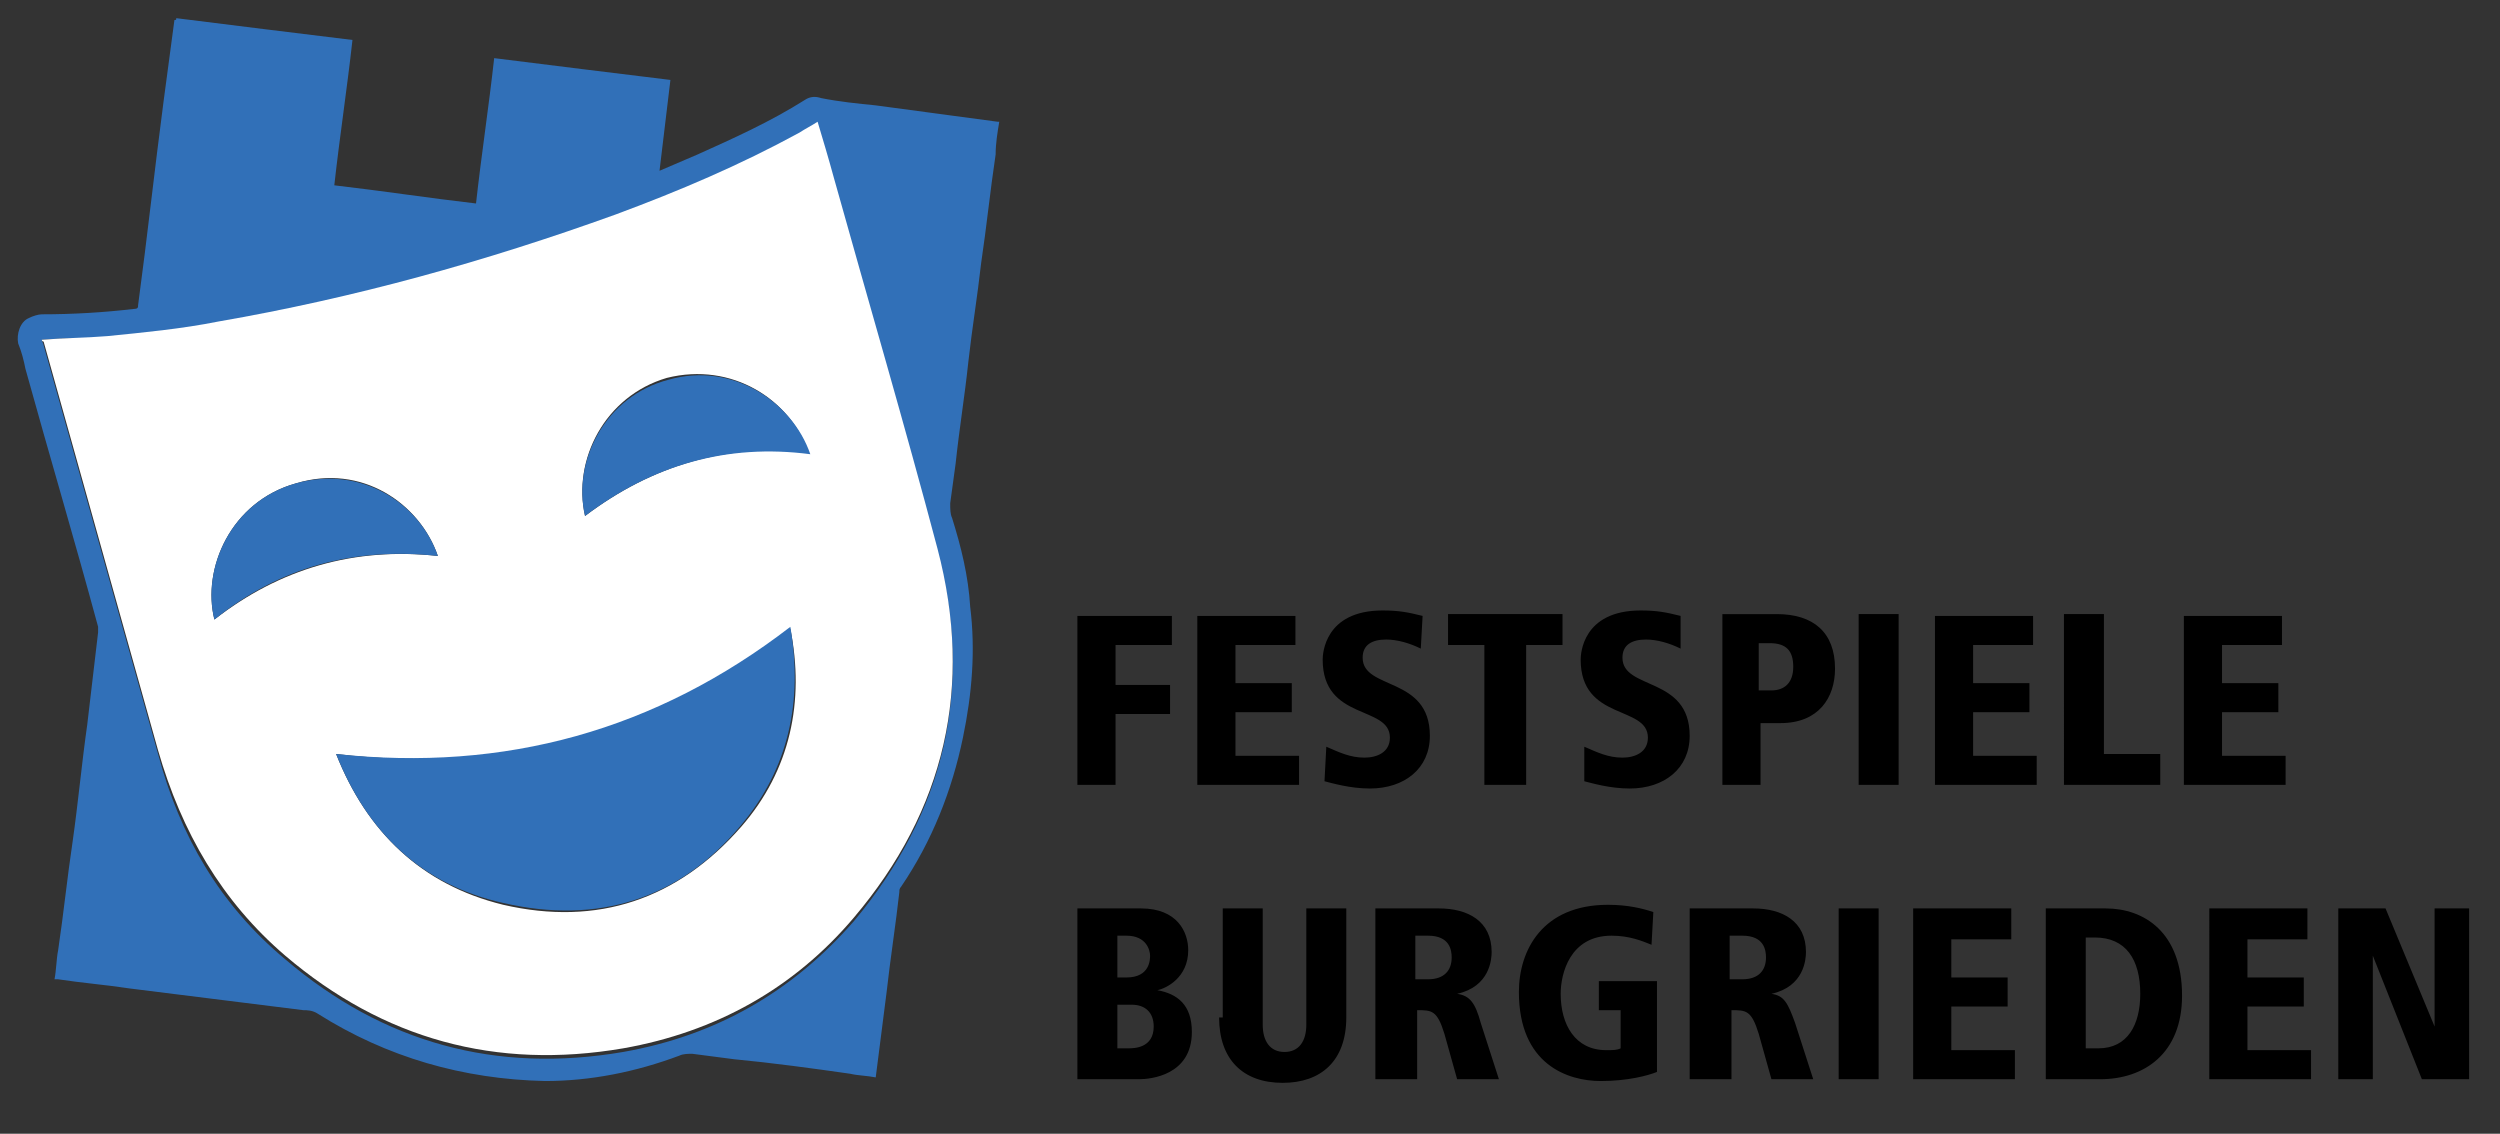
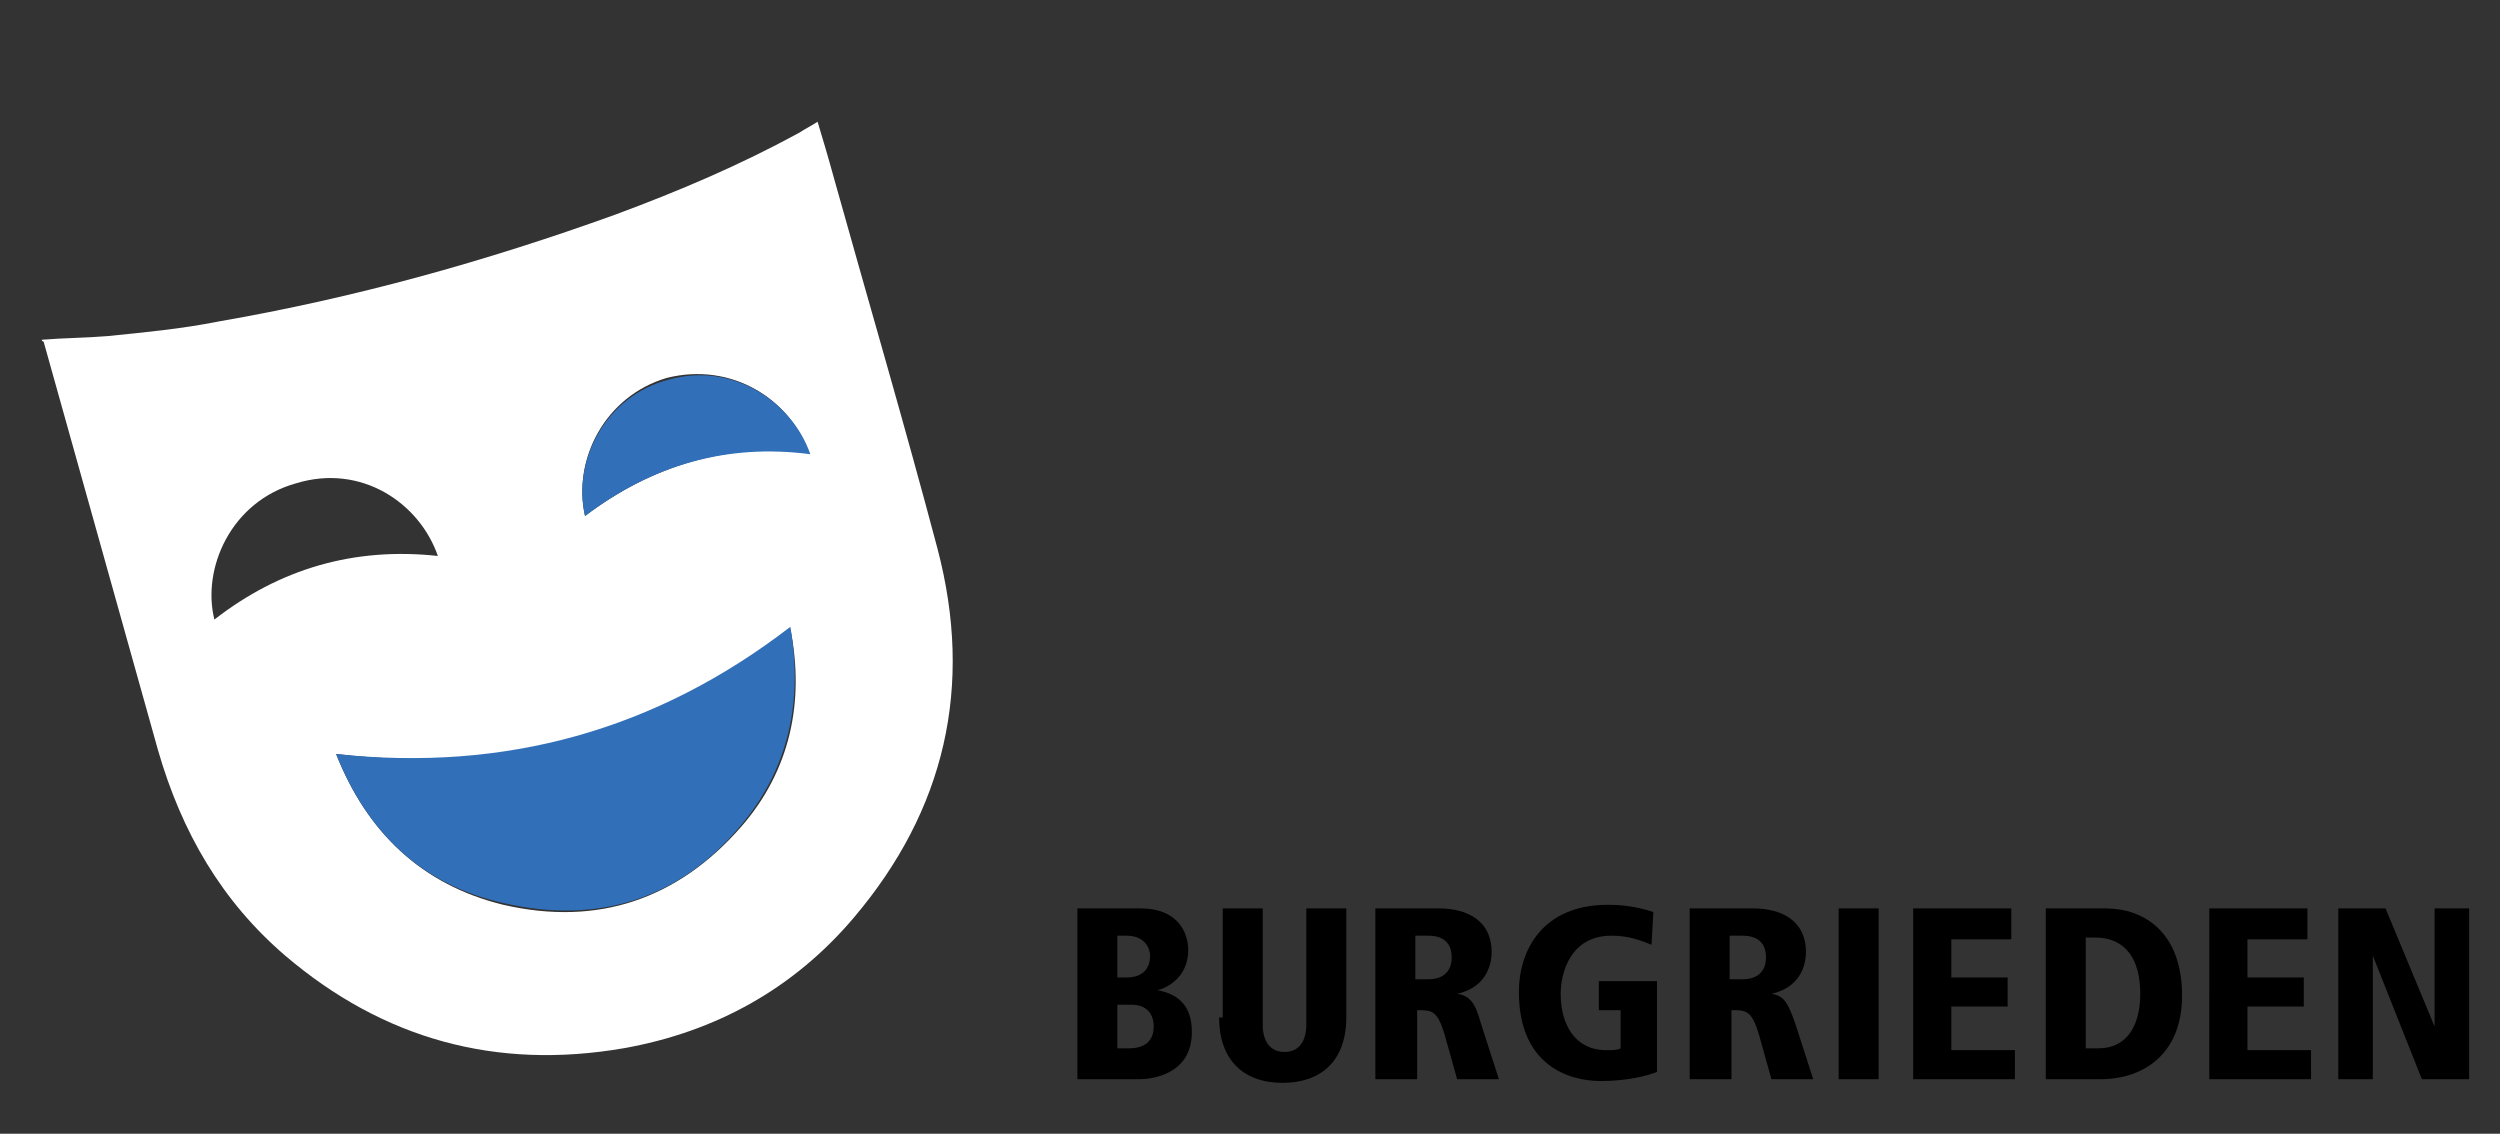
<svg xmlns="http://www.w3.org/2000/svg" version="1.1" id="Ebene_1" x="0px" y="0px" viewBox="0 0 137.6 62.4" style="enable-background:new 0 0 137.6 62.4;" xml:space="preserve">
  <rect x="0" y="0" width="137.6" height="62.4" fill="#333333" stroke="none" />
  <style type="text/css">
	.st0{fill:#3170B8;}
	.st1{fill:#FFFFFF;}
</style>
  <g>
-     <path class="st0" d="M2.3,18.7c0,0.1,0.1,0.2,0.1,0.3c2.1,7.5,4.2,15,6.3,22.5c1.2,4.5,3.4,8.3,7,11.3c5.4,4.6,11.6,6.3,18.6,5.1   c5.1-0.9,9.3-3.3,12.7-7.2c5-6,6.6-12.8,4.6-20.3c-1.8-6.8-3.8-13.6-5.7-20.4c-0.3-1-0.6-2.1-0.9-3.1c0,0,0,0,0,0   c-0.3,0.2-0.7,0.4-1,0.6c-3.2,1.8-6.6,3.2-10.1,4.5c-7.1,2.6-14.4,4.7-21.9,5.9c-2,0.3-4.1,0.6-6.1,0.8C4.6,18.6,3.5,18.6,2.3,18.7    M9.7,1c3.2,0.4,6.4,0.8,9.7,1.2c-0.3,2.7-0.7,5.3-1,8c2.6,0.3,5.2,0.7,7.8,1c0.3-2.7,0.7-5.3,1-8c3.2,0.4,6.4,0.8,9.7,1.2   c-0.2,1.7-0.4,3.3-0.6,5c0.7-0.3,1.4-0.6,2.1-0.9c2-0.9,4-1.8,5.9-3c0.3-0.2,0.6-0.2,0.9-0.1c1,0.2,2,0.3,3,0.4   c2.2,0.3,4.5,0.6,6.7,0.9c0,0,0,0,0.1,0c-0.1,0.6-0.2,1.2-0.2,1.8c-0.3,2-0.5,4-0.8,6c-0.2,1.8-0.5,3.6-0.7,5.4   c-0.2,1.9-0.5,3.7-0.7,5.6c-0.1,0.7-0.2,1.5-0.3,2.2c0,0.3,0,0.6,0.1,0.8c0.5,1.6,0.9,3.2,1,4.9c0.3,2.4,0.1,4.8-0.4,7.2   c-0.6,2.9-1.7,5.7-3.4,8.2c-0.1,0.1-0.1,0.2-0.1,0.3c-0.2,1.8-0.5,3.7-0.7,5.5c-0.2,1.6-0.4,3.1-0.6,4.7c-0.5-0.1-1-0.1-1.4-0.2   c-2.1-0.3-4.3-0.6-6.4-0.8c-0.8-0.1-1.5-0.2-2.3-0.3c-0.2,0-0.5,0-0.7,0.1C35,59,32.5,59.5,30,59.5c-4.5-0.1-8.7-1.3-12.5-3.7   c-0.3-0.2-0.6-0.2-0.8-0.2c-3.2-0.4-6.4-0.8-9.6-1.2c-1.3-0.2-2.6-0.3-3.9-0.5c0,0-0.1,0-0.2,0c0.1-0.5,0.1-1.1,0.2-1.6   c0.3-2,0.5-4,0.8-6c0.3-2.1,0.5-4.3,0.8-6.4c0.2-1.7,0.4-3.4,0.6-5.1c0-0.1,0-0.2,0-0.3C4.1,29.7,2.7,25,1.4,20.3   c-0.1-0.5-0.2-0.9-0.4-1.4c-0.1-0.5,0.1-1.2,0.6-1.4c0.2-0.1,0.5-0.2,0.7-0.2c1.7,0,3.4-0.1,5.1-0.3c0.2,0,0.2-0.1,0.2-0.2   c0.5-3.7,0.9-7.4,1.4-11.2c0.2-1.5,0.4-3,0.6-4.5C9.7,1.1,9.7,1.1,9.7,1" />
    <path class="st1" d="M24.1,30.6c-1-2.9-4.2-5.1-7.8-4c-3.6,1-5.2,4.7-4.5,7.5C15.4,31.3,19.5,30.1,24.1,30.6 M32.2,28.4   c3.7-2.8,7.8-4,12.3-3.5c-1-2.9-4.2-5-7.8-4.1C33.3,21.8,31.5,25.3,32.2,28.4 M18.5,41.5c1.7,4.3,4.7,7.2,9.2,8.3   c5.2,1.2,9.6-0.3,13.1-4.3c2.7-3.1,3.5-6.9,2.7-10.9C36.1,40.3,27.8,42.6,18.5,41.5 M2.3,18.7c1.2-0.1,2.4-0.1,3.6-0.2   c2-0.2,4.1-0.4,6.1-0.8c7.5-1.3,14.7-3.3,21.9-5.9c3.5-1.3,6.8-2.7,10.1-4.5c0.3-0.2,0.7-0.4,1-0.6c0,0,0,0,0,0   c0.3,1,0.6,2,0.9,3.1c1.9,6.8,3.9,13.6,5.7,20.4c2,7.6,0.4,14.4-4.6,20.3c-3.3,3.9-7.6,6.3-12.7,7.2c-7,1.2-13.2-0.5-18.6-5.1   c-3.5-3-5.7-6.8-7-11.3c-2.1-7.5-4.2-15-6.3-22.5C2.3,18.8,2.3,18.7,2.3,18.7" />
    <path class="st0" d="M18.5,41.5c9.3,1,17.6-1.3,25-7c0.7,4.1-0.1,7.8-2.7,10.9c-3.4,4.1-7.9,5.5-13.1,4.3   C23.2,48.7,20.2,45.8,18.5,41.5" />
    <path class="st0" d="M32.2,28.4c-0.7-3,1.1-6.6,4.6-7.5c3.5-1,6.8,1.2,7.8,4.1C40,24.4,35.9,25.6,32.2,28.4" />
-     <path class="st0" d="M24.1,30.6c-4.6-0.5-8.7,0.6-12.3,3.5c-0.7-2.8,0.9-6.5,4.5-7.5C19.9,25.6,23.1,27.7,24.1,30.6" />
    <path d="M128.7,59.4h1.9v-6.8h0l2.7,6.8h2.6V50h-1.9v6.5h0l-2.7-6.5h-2.6V59.4z M121.6,59.4h5.6v-1.6h-3.5v-2.4h3.1v-1.6h-3.1v-2.1   h3.3V50h-5.4V59.4z M114.7,51.6h0.6c1.7,0,2.5,1.2,2.5,3.1c0,1.7-0.7,3-2.3,3h-0.7V51.6z M112.5,59.4h3.1c2.4,0,4.5-1.4,4.5-4.6   c0-3.5-2.1-4.8-4.2-4.8h-3.3V59.4z M105.3,59.4h5.6v-1.6h-3.5v-2.4h3.1v-1.6h-3.1v-2.1h3.3V50h-5.4V59.4z M101.2,59.4h2.2V50h-2.2   V59.4z M95.2,51.5h0.7c1.2,0,1.3,0.8,1.3,1.2c0,0.7-0.4,1.2-1.3,1.2h-0.7V51.5z M93.1,59.4h2.2v-3.8c0.8,0,1.1,0,1.5,1.3l0.7,2.5   h2.3l-1-3.1c-0.4-1.1-0.6-1.5-1.3-1.6v0c1.8-0.4,1.9-1.9,1.9-2.3c0-1.7-1.3-2.4-2.9-2.4h-3.5V59.4z M88,55.6h1.2v2.1   c-0.2,0.1-0.4,0.1-0.8,0.1c-1.7,0-2.5-1.4-2.5-3.1c0-1.1,0.5-3.2,2.8-3.2c1,0,1.7,0.3,2.2,0.5l0.1-1.8c-0.6-0.2-1.4-0.4-2.5-0.4   c-3.6,0-4.9,2.5-4.9,4.8c0,4,2.7,4.9,4.5,4.9c1.5,0,2.6-0.3,3.1-0.5V54H88V55.6z M77.9,51.5h0.7c1.2,0,1.3,0.8,1.3,1.2   c0,0.7-0.4,1.2-1.3,1.2h-0.7V51.5z M75.8,59.4H78v-3.8c0.8,0,1.1,0,1.5,1.3l0.7,2.5h2.3l-1-3.1c-0.3-1.1-0.6-1.5-1.3-1.6v0   c1.8-0.4,1.9-1.9,1.9-2.3c0-1.7-1.3-2.4-2.9-2.4h-3.5V59.4z M67.1,56c0,2.3,1.3,3.6,3.5,3.6c2.1,0,3.5-1.2,3.5-3.6v-6h-2.2v6.4   c0,0.9-0.4,1.5-1.2,1.5s-1.2-0.6-1.2-1.5V50h-2.2V56z M61.4,55.3h0.9c0.7,0,1.2,0.4,1.2,1.2c0,1.2-1.1,1.2-1.4,1.2h-0.6V55.3z    M61.4,51.5H62c1.1,0,1.3,0.8,1.3,1.1c0,0.2,0,1.2-1.3,1.2h-0.5V51.5z M59.3,59.4h3.4c0.6,0,2.9-0.2,2.9-2.6c0-1.5-0.8-2.1-1.9-2.3   v0c0.5-0.1,1.7-0.7,1.7-2.2c0-1-0.6-2.3-2.6-2.3h-3.5V59.4z" />
-     <path d="M120.2,43.2h5.6v-1.6h-3.5v-2.4h3.1v-1.6h-3.1v-2.1h3.3v-1.6h-5.4V43.2z M113.6,43.2h5.3v-1.7h-3.1v-7.7h-2.2V43.2z    M106.5,43.2h5.6v-1.6h-3.5v-2.4h3.1v-1.6h-3.1v-2.1h3.3v-1.6h-5.4V43.2z M102.3,43.2h2.2v-9.4h-2.2V43.2z M94.7,43.2h2.2v-3.4H98   c2.1,0,3-1.4,3-3c0-2-1.2-3-3.2-3h-3V43.2z M96.8,38.1v-2.7h0.6c0.9,0,1.3,0.4,1.3,1.3c0,0.9-0.5,1.3-1.2,1.3H96.8z M92.5,33.9   c-0.8-0.2-1.3-0.3-2.2-0.3c-3.2,0-3.3,2.4-3.3,2.7c0,3.4,3.7,2.5,3.7,4.3c0,0.8-0.7,1.1-1.4,1.1c-0.8,0-1.4-0.3-2.1-0.6L87.2,43   c0.4,0.1,1.4,0.4,2.5,0.4c1.9,0,3.3-1.1,3.3-2.9c0-3.3-3.7-2.5-3.7-4.3c0-0.7,0.5-1,1.3-1c0.6,0,1.3,0.2,1.9,0.5L92.5,33.9z    M81.8,43.2H84v-7.7h2v-1.7h-6.3v1.7h2V43.2z M78.3,33.9c-0.8-0.2-1.3-0.3-2.2-0.3c-3.2,0-3.3,2.4-3.3,2.7c0,3.4,3.7,2.5,3.7,4.3   c0,0.8-0.7,1.1-1.4,1.1c-0.8,0-1.4-0.3-2.1-0.6L72.9,43c0.4,0.1,1.4,0.4,2.5,0.4c1.9,0,3.3-1.1,3.3-2.9c0-3.3-3.7-2.5-3.7-4.3   c0-0.7,0.5-1,1.3-1c0.6,0,1.3,0.2,1.9,0.5L78.3,33.9z M65.9,43.2h5.6v-1.6H68v-2.4h3.1v-1.6H68v-2.1h3.3v-1.6h-5.4V43.2z    M59.3,43.2h2.1v-3.9h3v-1.6h-3v-2.2h3.1v-1.6h-5.2V43.2z" />
  </g>
</svg>